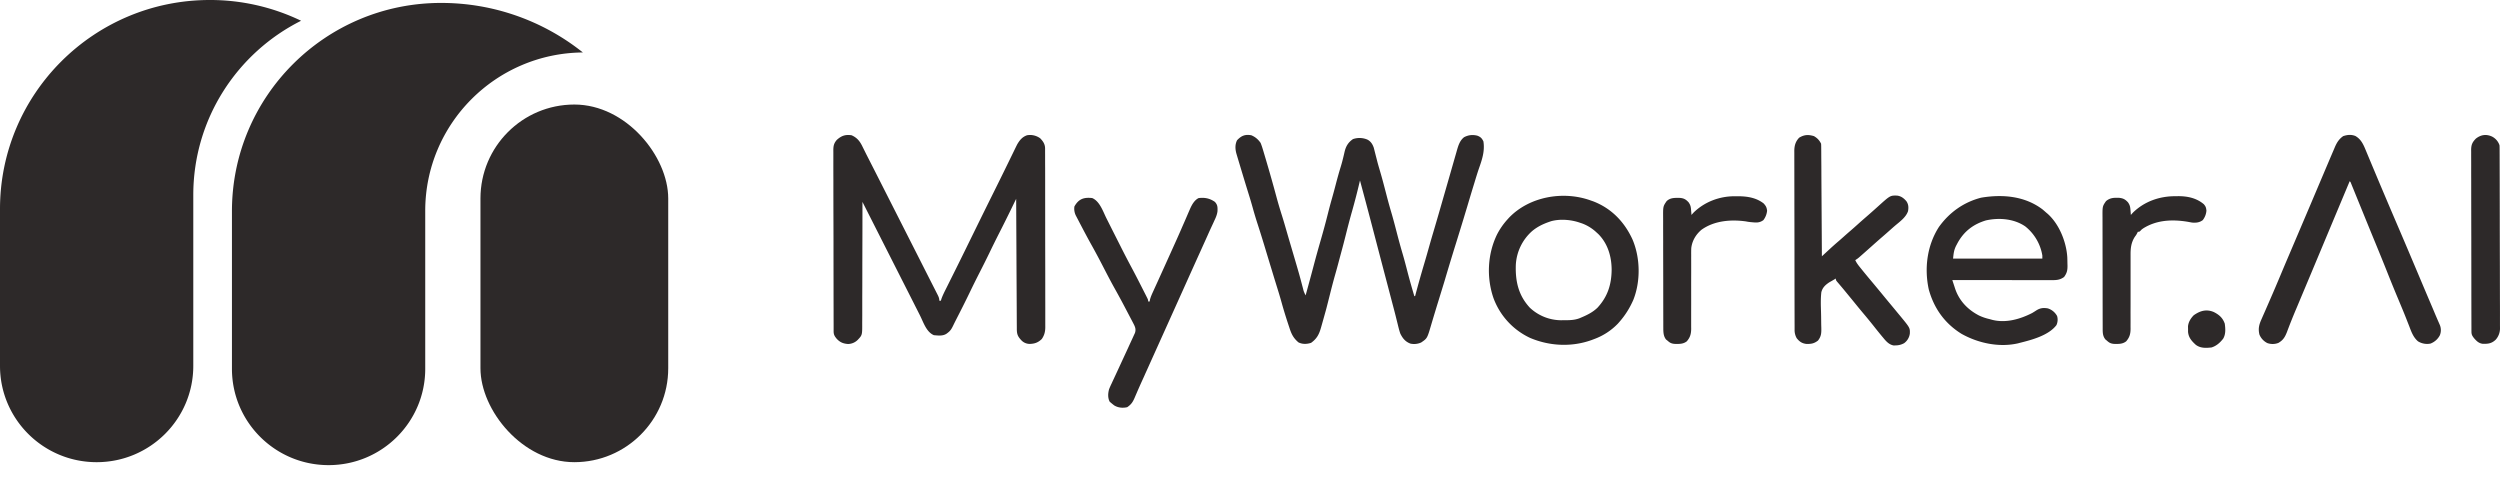
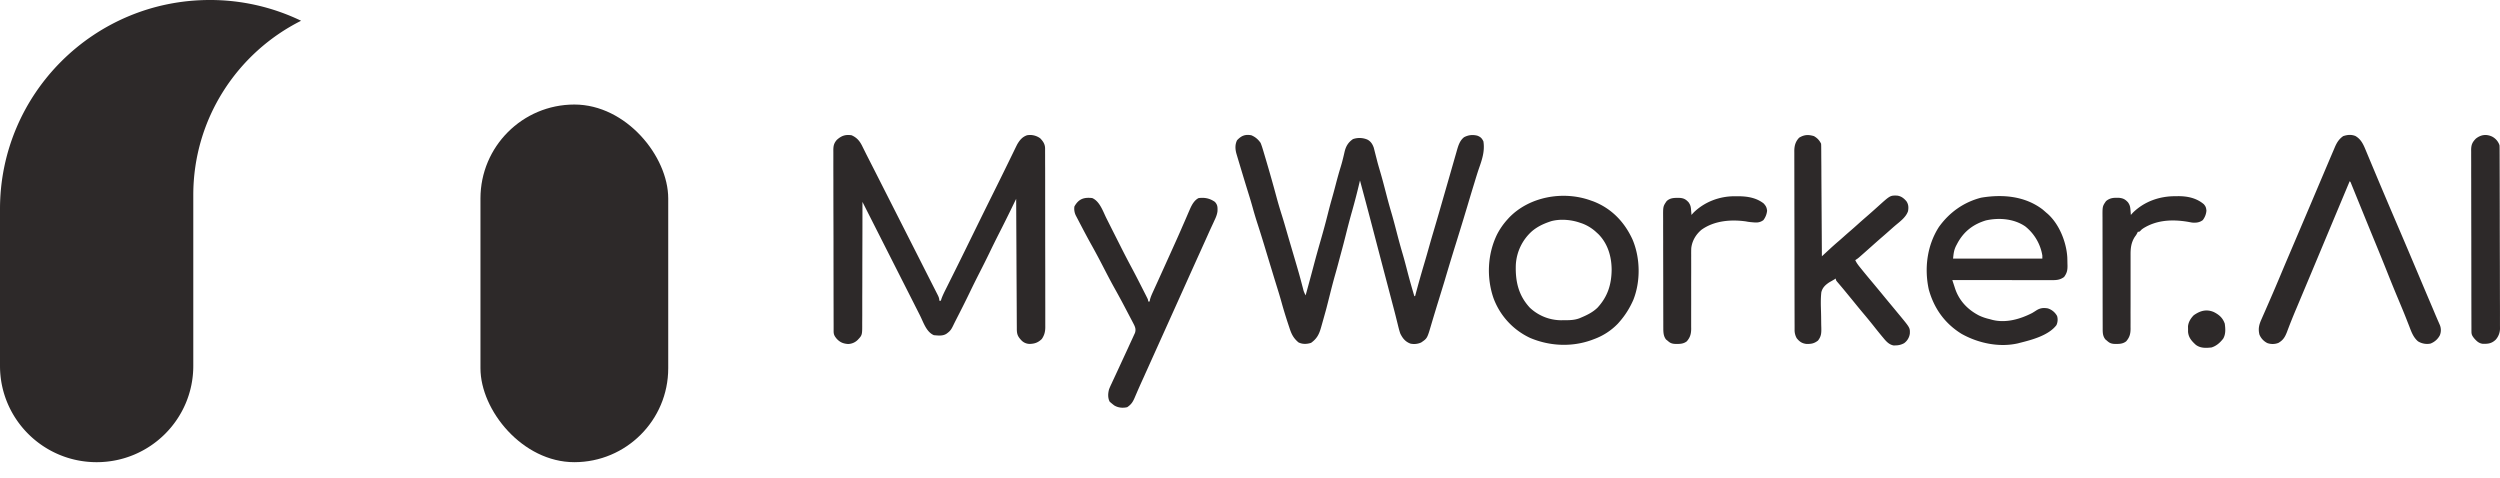
<svg xmlns="http://www.w3.org/2000/svg" width="162" height="31" fill="none">
  <path d="M13.599 0C6.089 0 0 6.066 0 13.549v10.16c0 3.447 2.804 6.24 6.263 6.24 3.458 0 6.262-2.793 6.262-6.24v-11.07c0-4.938 2.843-9.215 6.986-11.294A13.586 13.586 0 0013.6 0z" fill="#2D2929" />
-   <path d="M28.577.19C21.095.19 15.03 6.233 15.03 13.687V23.9c0 3.446 2.804 6.24 6.263 6.24s6.262-2.794 6.262-6.24V13.666c0-5.64 4.565-10.218 10.214-10.267A14.696 14.696 0 0028.577.19z" fill="#2D2929" />
  <rect x="31.134" y="6.774" width="12.167" height="23.175" rx="6.084" fill="#2D2929" />
  <path d="M55.183 8.765c.37.164.548.403.716.756a259.026 259.026 0 01.243.488 529.586 529.586 0 011.093 2.15l.229.451.717 1.414.825 1.626.641 1.263a530.668 530.668 0 00.87 1.716l.179.352.053.104c.072.144.119.239.119.402h.1l.036-.12c.08-.222.183-.428.288-.638l.068-.136.143-.288c.102-.202.202-.405.303-.607l.153-.307c.214-.43.426-.86.638-1.292l.097-.199.286-.583.384-.782.049-.1c.333-.677.668-1.354 1.004-2.03a287.207 287.207 0 001.243-2.53 54.12 54.12 0 01.25-.511c.16-.275.33-.492.642-.599a1.11 1.11 0 01.855.199c.191.198.314.383.315.66v.269l.001.15v.5l.002.357a316.464 316.464 0 01.001 1.58l.002 2.01v.219c0 .585 0 1.171.002 1.757a723.633 723.633 0 01.003 2.817 178.006 178.006 0 01.001 1.303v.477l.001.14c-.003.295-.058.518-.227.765-.229.22-.436.303-.752.317a.751.751 0 01-.556-.217c-.24-.252-.308-.396-.31-.743v-.109a146.656 146.656 0 01-.004-.623l-.003-.706-.004-.738a2175.583 2175.583 0 01-.015-2.99 7147.19 7147.19 0 01-.016-3.274l-.06.12a950.88 950.88 0 01-.316.65 87.21 87.21 0 01-.69 1.383c-.233.457-.46.916-.682 1.378a62.16 62.16 0 01-.591 1.184c-.223.437-.442.874-.654 1.316-.308.64-.63 1.274-.954 1.906a14.74 14.74 0 00-.138.28c-.087.179-.163.318-.323.442l-.09.07c-.244.172-.548.13-.834.106-.484-.204-.67-.817-.89-1.257a100.386 100.386 0 00-.337-.666l-.062-.124-.368-.726-.246-.485-.104-.205-.053-.104-2.569-5.07v.133c0 1.062-.002 2.124-.006 3.186a527.78 527.78 0 00-.003 1.541c0 .448-.002.896-.004 1.344v.71a71.213 71.213 0 01-.003.916c.004.8.004.8-.285 1.105a.91.91 0 01-.632.273c-.314-.02-.537-.116-.745-.35-.134-.164-.189-.263-.19-.474v-.426l-.002-.507v-.362a660.18 660.18 0 01-.003-1.09v-.514a1616.343 1616.343 0 01-.003-2.148v-.111c0-.594-.001-1.189-.003-1.783a744.04 744.04 0 01-.005-2.857 183.152 183.152 0 01-.002-1.322v-.484L54 9.721c.003-.278.039-.438.227-.658.303-.269.552-.357.956-.298zm25.901 0c.263.109.441.265.604.496.05.127.093.248.132.379l.037.12.132.444.028.094c.244.825.48 1.652.703 2.483.106.39.22.776.343 1.161.11.35.213.702.314 1.055.093.322.187.643.282.964.543 1.845.543 1.845.745 2.617a74.496 74.496 0 01.067.257c.035.109.08.204.134.304.172-.628.344-1.256.51-1.886.152-.579.313-1.154.479-1.729.164-.57.32-1.143.464-1.72.082-.328.17-.654.263-.979.086-.302.167-.607.246-.911.097-.369.198-.735.31-1.099.059-.19.11-.381.157-.575l.033-.135a21 21 0 00.06-.26c.086-.362.23-.615.547-.832a1.3 1.3 0 01.927.031c.223.111.342.303.42.53a151.386 151.386 0 00.184.72l.04.158c.056.216.12.431.183.646.139.47.262.943.385 1.416.103.399.209.795.326 1.19.127.428.24.858.352 1.29.123.478.251.953.391 1.426.12.406.226.816.332 1.227.135.517.282 1.03.434 1.542h.05l.027-.1a73.21 73.21 0 01.545-1.937c.12-.399.234-.8.346-1.2.083-.295.168-.588.255-.88.18-.603.355-1.207.528-1.812l.23-.8a832.34 832.34 0 00.615-2.143l.125-.434.036-.128c.096-.328.189-.645.466-.863.276-.145.547-.176.854-.102.216.08.303.17.4.372.1.632-.086 1.178-.295 1.768-.101.296-.191.595-.282.894l-.1.324c-.124.408-.247.817-.368 1.226l-.198.654-.039.13c-.174.571-.35 1.142-.528 1.713a172.73 172.73 0 00-.699 2.306l-.037.123-.341 1.108a148.463 148.463 0 00-.497 1.641c-.257.879-.257.879-.653 1.146a1.11 1.11 0 01-.692.071c-.329-.122-.502-.34-.654-.645-.07-.2-.12-.405-.17-.611l-.09-.361-.046-.186c-.071-.284-.147-.568-.222-.852l-.088-.336-.174-.662a1329.202 1329.202 0 01-.935-3.565l-.17-.649c-.236-.903-.478-1.804-.72-2.705l-.02.083a42.63 42.63 0 01-.49 1.899c-.15.526-.287 1.055-.42 1.586-.09.357-.182.714-.28 1.07l-.139.517c-.08.306-.163.612-.25.916-.122.426-.233.854-.341 1.284-.245.973-.245.973-.345 1.325l-.069.247a78.208 78.208 0 01-.18.638c-.123.424-.27.695-.636.958-.277.088-.555.098-.817-.031-.34-.29-.456-.546-.591-.962l-.082-.247a29.4 29.4 0 01-.426-1.397c-.108-.392-.23-.78-.35-1.167a163.6 163.6 0 01-.318-1.04l-.058-.188-.263-.868a85.32 85.32 0 00-.553-1.782 23.396 23.396 0 01-.32-1.062 28.61 28.61 0 00-.252-.852 182.53 182.53 0 01-.488-1.598l-.037-.122-.105-.35-.032-.106-.087-.29a185.39 185.39 0 01-.056-.19c-.084-.3-.099-.59.038-.874.278-.297.52-.398.924-.326zm71.541.045c.391.224.533.58.697.976l.059.142.192.46.135.323.278.662c.195.466.392.932.59 1.397l.111.263c.289.68.579 1.358.87 2.036.355.828.706 1.658 1.056 2.488l.125.296.062.147c.283.672.568 1.344.854 2.015l.101.24a47.038 47.038 0 00.287.667l.058.133a.87.87 0 01.001.673 1.129 1.129 0 01-.611.538 1.126 1.126 0 01-.805-.149c-.309-.266-.43-.622-.572-.992l-.117-.297-.083-.212c-.156-.397-.322-.79-.487-1.185a94.213 94.213 0 01-.724-1.772c-.251-.634-.51-1.266-.769-1.897-.22-.534-.438-1.067-.656-1.601l-.13-.32-.043-.106-.087-.213-.216-.53-.204-.5a32.22 32.22 0 00-.113-.278l-.068-.166-.059-.146c-.039-.106-.039-.106-.098-.159a8921.88 8921.88 0 00-2.091 4.995l-.12.286-.297.71-.556 1.325-.26.62-.123.293a35.316 35.316 0 00-.613 1.533c-.131.332-.245.534-.561.716a1.022 1.022 0 01-.715.01 1.066 1.066 0 01-.512-.551c-.092-.384-.022-.649.136-.999l.056-.129.185-.42.13-.298.203-.467c.224-.51.441-1.025.657-1.539a221.656 221.656 0 01.378-.898l.588-1.38.842-1.98.114-.267.526-1.242.677-1.597.132-.31.208-.486.056-.133c.128-.295.269-.526.541-.714.265-.089.52-.115.785-.01zm-35.083.01c.217.124.352.267.465.491.006.096.008.193.008.289l.002.186.001.206.001.216a114.669 114.669 0 01.007 1.2l.007 1.16.008 1.321.017 2.719.065-.061.298-.275.104-.096c.195-.18.392-.357.595-.53.117-.1.231-.202.346-.304.149-.133.298-.264.45-.394.162-.14.322-.282.481-.425.19-.172.383-.34.577-.508.117-.1.232-.203.347-.305l.128-.114.26-.233c.774-.697.774-.697 1.209-.69.269.03.45.169.62.37.136.206.143.397.103.636-.133.403-.532.682-.848.95-.121.104-.24.21-.359.316-.15.133-.3.266-.453.397-.237.204-.47.412-.704.62-.241.215-.482.43-.726.643l-.094.082c-.085.07-.085.07-.236.169.084.19.209.345.339.505l.074.092c.251.312.508.619.766.926l.522.63c.178.217.357.435.537.651l.227.273.078.094.258.313.082.098c.665.806.665.806.654 1.175a.908.908 0 01-.371.625 1.116 1.116 0 01-.541.143l-.127.006c-.312-.05-.507-.28-.697-.512l-.072-.085a33.14 33.14 0 01-.555-.689 36.712 36.712 0 00-.672-.818 49.48 49.48 0 01-.547-.665c-.142-.176-.286-.35-.43-.525l-.085-.104a36.113 36.113 0 00-.512-.613l-.11-.128c-.076-.102-.076-.102-.076-.2a23.7 23.7 0 00-.251.148l-.166.093c-.258.17-.451.346-.524.652-.046.409-.034.819-.021 1.229.007.235.01.47.012.705.001.125.004.25.008.375.007.336-.004.548-.215.818-.25.196-.454.23-.772.217-.275-.039-.431-.15-.605-.366a1.052 1.052 0 01-.139-.56v-.27l-.001-.15-.001-.5-.001-.358-.002-1.074-.001-.506-.002-1.682v-.547l-.003-1.756c-.002-.602-.003-1.203-.003-1.805l-.002-1.013-.001-.953-.001-.35v-.477l-.001-.14c.003-.335.077-.612.319-.858.329-.196.587-.207.952-.1zm-46.764 4.015c.49.211.697.868.923 1.318l.107.212.28.557.5.99a54.985 54.985 0 00.736 1.421c.204.38.4.762.595 1.146l.183.36.117.23.055.108c.126.249.126.249.126.36h.1l.013-.097c.052-.213.143-.403.234-.602l.06-.134.2-.437a750.295 750.295 0 00.91-2.012l.144-.32c.162-.357.322-.716.48-1.077.08-.187.163-.374.245-.561.04-.09.078-.18.117-.271a63.213 63.213 0 01.212-.49c.119-.267.28-.565.554-.7.401-.049.725.015 1.057.247.178.195.176.346.168.6-.028.233-.113.425-.215.635l-.061.136-.13.279c-.08.173-.159.347-.236.522a95.3 95.3 0 01-.297.658l-.13.29-.272.6a1398.388 1398.388 0 00-.902 2.004l-.122.27-1.067 2.37-.097.215-.246.546-.509 1.13-.267.594-.13.286-.06.137-.061.134-.12.264c-.1.223-.2.446-.296.67l-.06.138-.11.256c-.115.26-.225.409-.465.57-.288.064-.573.04-.83-.11a3.338 3.338 0 01-.176-.139l-.126-.106c-.131-.249-.115-.543-.04-.812.048-.122.101-.24.159-.359l.061-.134.2-.429.138-.297.278-.602c.178-.382.355-.764.529-1.148l.148-.32.088-.194.077-.167c.086-.266-.013-.434-.139-.676l-.056-.107-.06-.114-.191-.364-.133-.254a54.79 54.79 0 00-.753-1.392c-.237-.424-.46-.855-.683-1.286a49.47 49.47 0 00-.76-1.427c-.253-.45-.494-.905-.733-1.362l-.055-.104-.153-.294-.09-.172a1.007 1.007 0 01-.12-.637c.27-.486.61-.61 1.157-.546zm90.699-3.989a.978.978 0 01.49.564c.005.07.007.139.007.208l.001.13v.141l.001.15.001.503.001.359.003 1.079v.305a597.497 597.497 0 01.004 2.332v.11l.004 1.765c.003.604.004 1.208.004 1.813l.002 1.017a152.77 152.77 0 01.003 1.309v.48l.002.14a1.097 1.097 0 01-.284.767c-.261.24-.473.266-.819.262-.267-.027-.413-.177-.58-.367-.13-.169-.167-.24-.167-.446l-.001-.13v-.144l-.001-.152-.001-.507-.001-.362-.002-1.09v-.514l-.002-1.705-.001-.443v-.111c0-.594-.001-1.189-.003-1.783l-.003-1.83-.001-1.027a103.9 103.9 0 01-.001-.967l-.001-.355a39.074 39.074 0 010-.484l-.002-.142c.003-.332.071-.5.308-.74.318-.25.663-.305 1.039-.135zm-49.035 3.871l.173-.001c.604.002 1.184.09 1.67.467.148.164.195.251.223.468a1.191 1.191 0 01-.242.614c-.215.155-.398.168-.657.143l-.167-.015c-.163-.019-.163-.019-.3-.045-.983-.139-2.059-.049-2.882.538-.37.309-.617.728-.667 1.208a9.283 9.283 0 00-.004.441l-.001.169.001.36v.57c-.002.506-.002 1.012-.001 1.518.001.366 0 .73-.001 1.096v.906l.002.157c-.004.33-.065.552-.284.806-.238.188-.509.174-.802.167-.212-.024-.3-.075-.456-.216a29.725 29.725 0 00-.088-.069c-.166-.212-.176-.463-.177-.722l-.001-.101v-.334l-.001-.24-.001-.652-.001-.407-.001-1.422-.003-1.324c-.001-.379-.002-.758-.001-1.138l-.002-.679a67.99 67.99 0 010-.638l-.001-.234c-.005-.733-.005-.733.227-1.074.243-.233.537-.213.859-.21.258.02.394.1.565.287.129.184.147.302.163.525a8.113 8.113 0 01.023.291l.132-.146c.719-.708 1.701-1.074 2.703-1.064zm28.523-.003l.187-.003c.607 0 1.185.123 1.655.521.127.148.149.224.17.416a1.145 1.145 0 01-.239.617c-.221.16-.416.175-.685.159a23.685 23.685 0 01-.273-.05c-1.008-.168-2.022-.127-2.9.425-.099.069-.099.069-.179.155-.069.065-.069.065-.169.065l-.038.08c-.063.119-.063.119-.161.252-.24.381-.276.742-.272 1.184v2.617c0 .366 0 .73-.002 1.096l.001.378c.001.176 0 .352-.001.528l.002.157c-.003.33-.065.552-.284.806-.238.188-.508.174-.801.167-.213-.024-.301-.075-.457-.216a49.496 49.496 0 00-.088-.072c-.164-.203-.176-.413-.177-.665v-.102l-.001-.337-.001-.241-.001-.656-.001-.41-.001-1.432-.002-1.333c-.002-.381-.002-.763-.002-1.145l-.001-.684-.001-.643v-.236c-.006-.743-.006-.743.226-1.078.266-.224.511-.226.854-.215.261.028.396.102.57.292.129.184.147.302.164.525l.013.164.009.127.132-.146c.738-.726 1.729-1.073 2.754-1.067zm2.487 7.505c.351.176.585.382.714.757.044.33.07.674-.104.97-.201.258-.435.469-.752.569-.368.04-.716.057-1.022-.171-.268-.246-.468-.466-.502-.84v-.178l-.003-.178c.031-.289.17-.51.37-.718.409-.29.815-.415 1.299-.211z" fill="#2D2929" />
  <path fill-rule="evenodd" clip-rule="evenodd" d="M132.596 13.778a14.041 14.041 0 00-.223-.195c-1.146-.879-2.596-1.008-3.992-.774-1.138.291-2.066.96-2.74 1.9-.766 1.193-.954 2.67-.657 4.045.338 1.222 1.025 2.195 2.117 2.875 1.076.606 2.431.899 3.656.622l.128-.034c.774-.192 1.863-.48 2.37-1.146a.833.833 0 00.045-.592 1.029 1.029 0 00-.604-.496c-.283-.048-.49-.025-.735.127-.089.059-.18.115-.271.17-.78.401-1.699.666-2.576.45l-.19-.052a3.292 3.292 0 01-.673-.228c-.741-.38-1.298-.962-1.562-1.754l-.039-.121-.141-.428a4250.423 4250.423 0 004.83.004h.569l.545.001h.565c.29 0 .498-.03.735-.204.182-.25.224-.428.221-.734l-.004-.138a18.037 18.037 0 00-.009-.403c-.061-.99-.517-2.141-1.272-2.817l-.093-.078zm-.252 2.78a3.044 3.044 0 00-1.106-1.886c-.728-.5-1.69-.578-2.544-.391-.835.25-1.44.722-1.851 1.48l-.054.102c-.168.31-.192.52-.23.894h5.785v-.199zm-29.108-3.513l-.175-.061c-1.774-.633-3.965-.246-5.28 1.127l-.103.114a4.526 4.526 0 00-.674.976c-.61 1.258-.684 2.764-.236 4.088a4.603 4.603 0 002.39 2.611c1.258.53 2.684.6 3.977.135l.177-.067a4.074 4.074 0 001.531-1.001l.079-.09c.389-.44.683-.91.918-1.446.48-1.21.453-2.73-.058-3.922-.52-1.13-1.357-2.007-2.546-2.464zm-.726 1.43l-.153-.051c-.565-.193-1.272-.25-1.855-.087l-.107.037c-.41.142-.773.318-1.107.595a3.14 3.14 0 00-1.063 2.203c-.034 1.058.168 1.968.909 2.767a2.98 2.98 0 002.026.813l.175-.003c.359.002.685 0 1.023-.128l.099-.043c.388-.162.75-.342 1.056-.634.667-.721.911-1.507.922-2.465-.005-.852-.245-1.69-.865-2.313l-.107-.097a2.771 2.771 0 00-.953-.594z" fill="#2D2929" />
</svg>